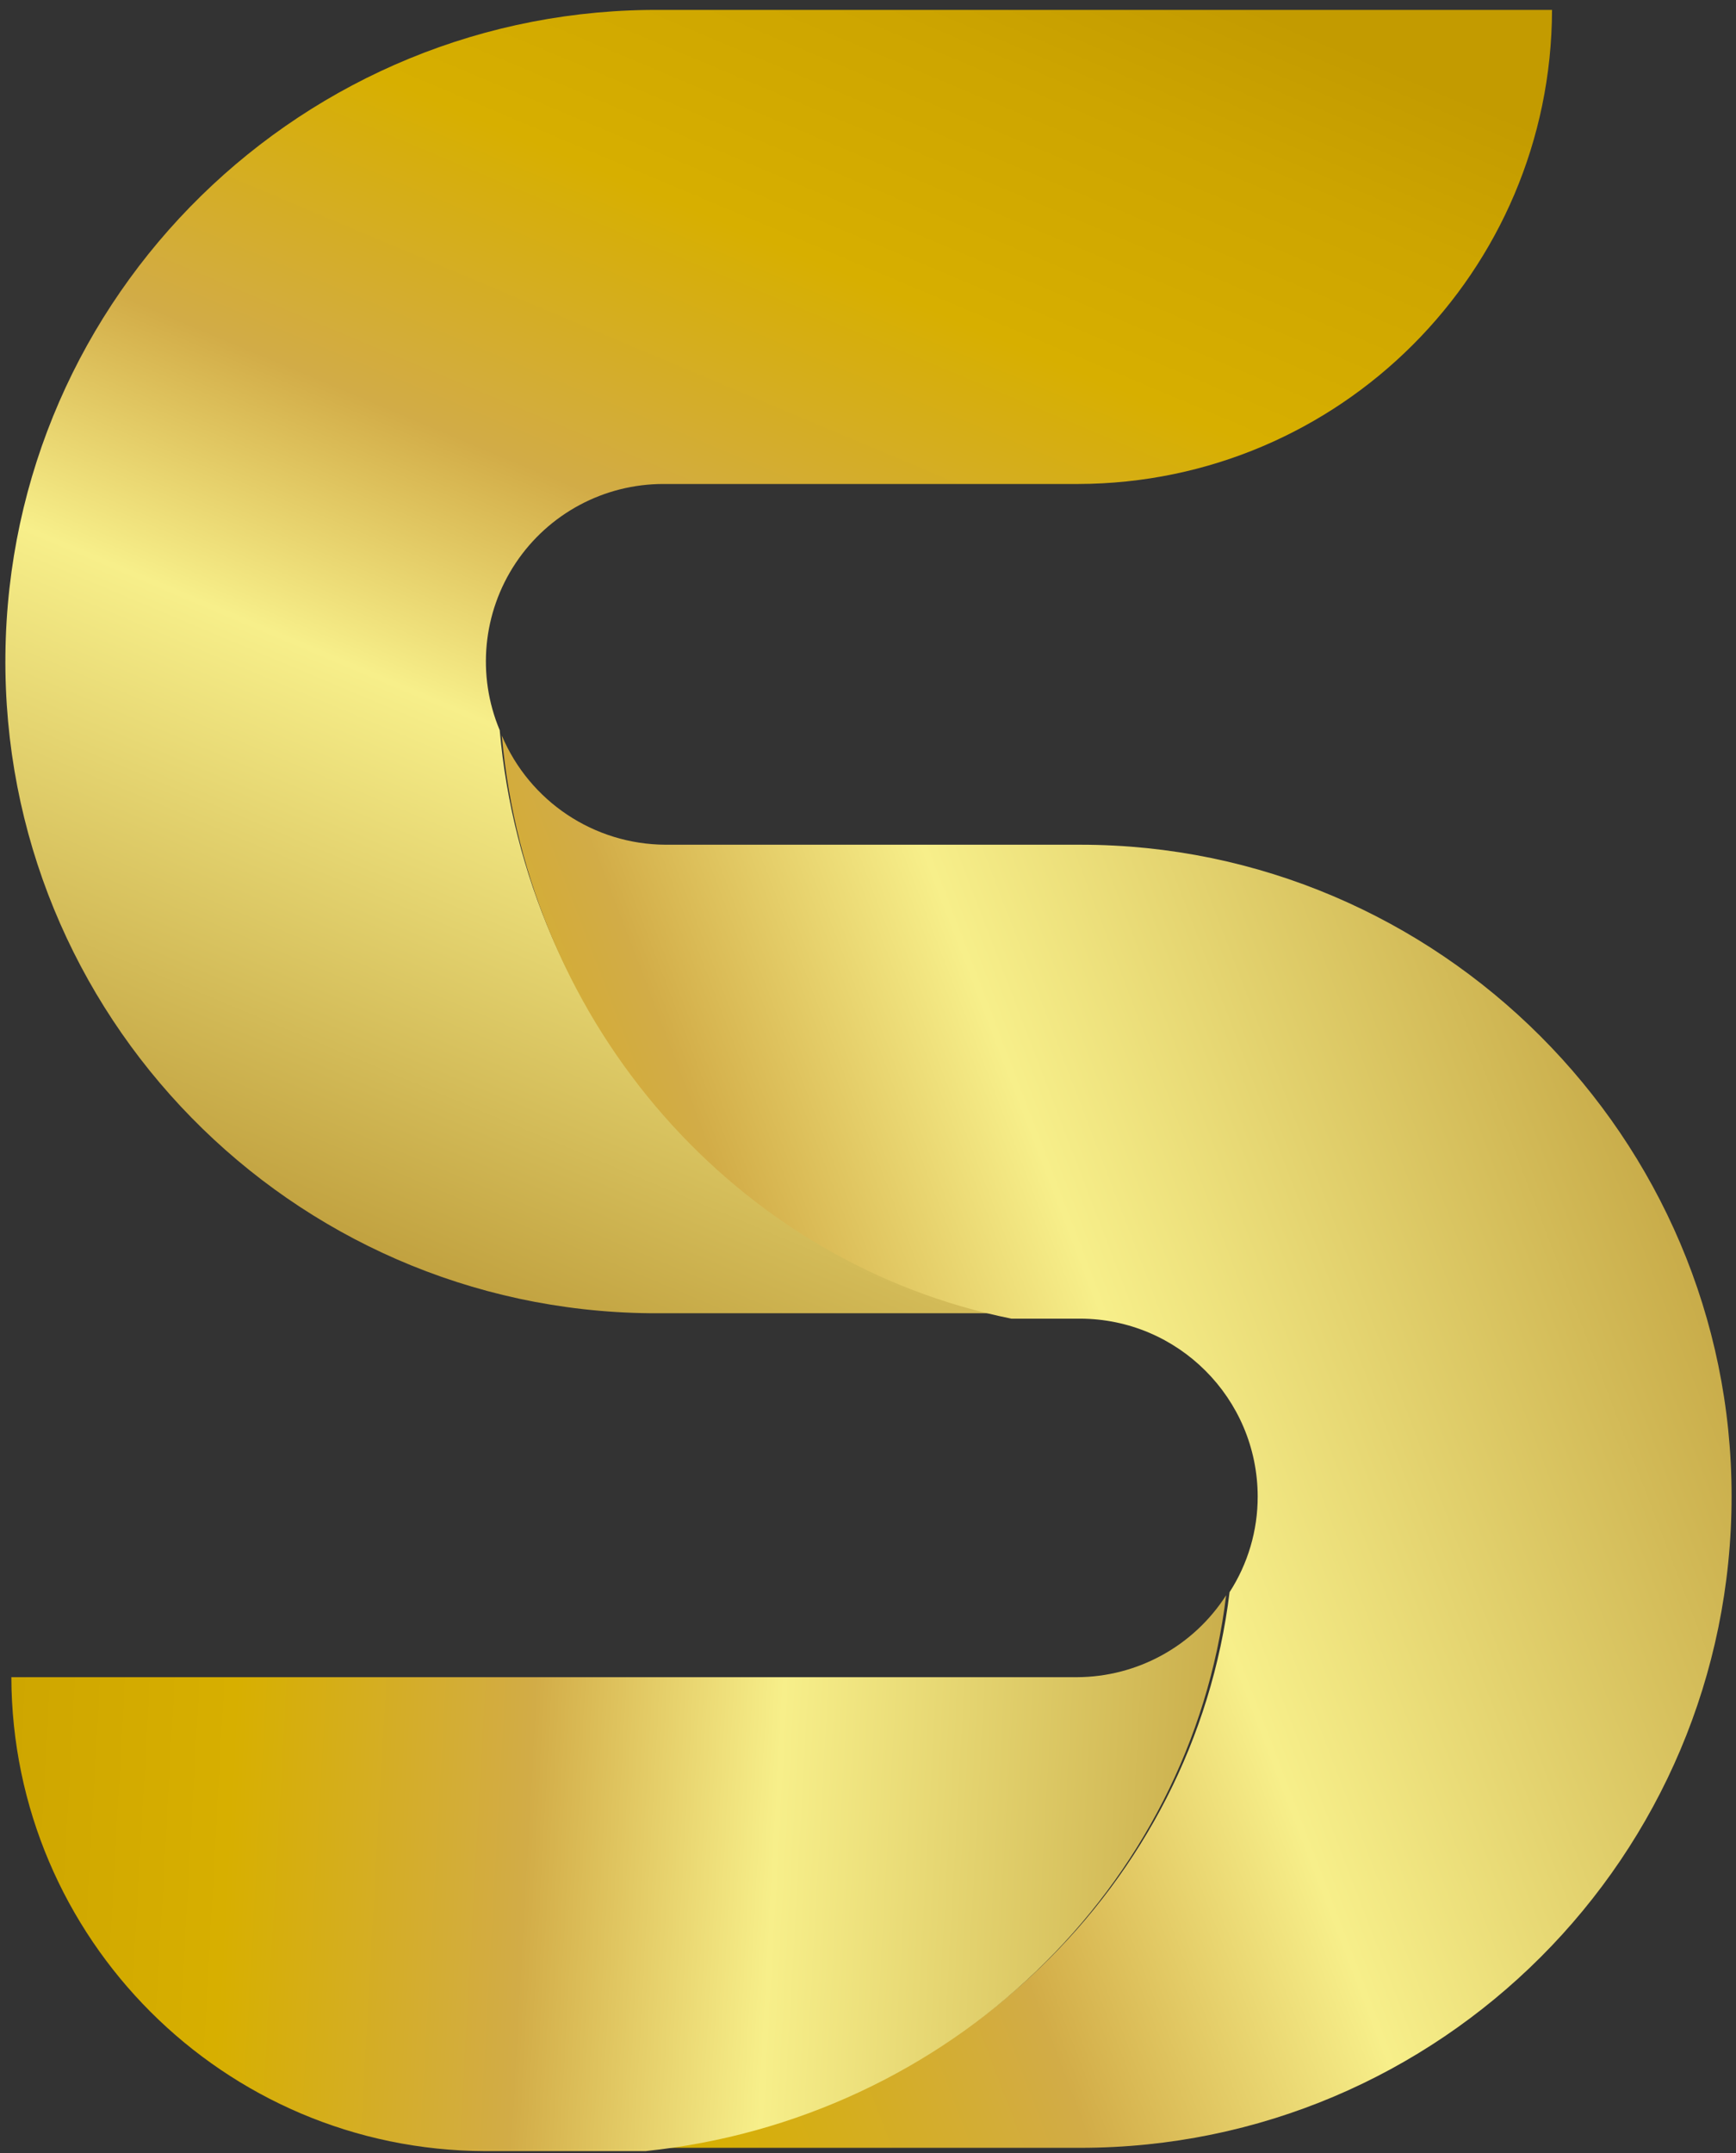
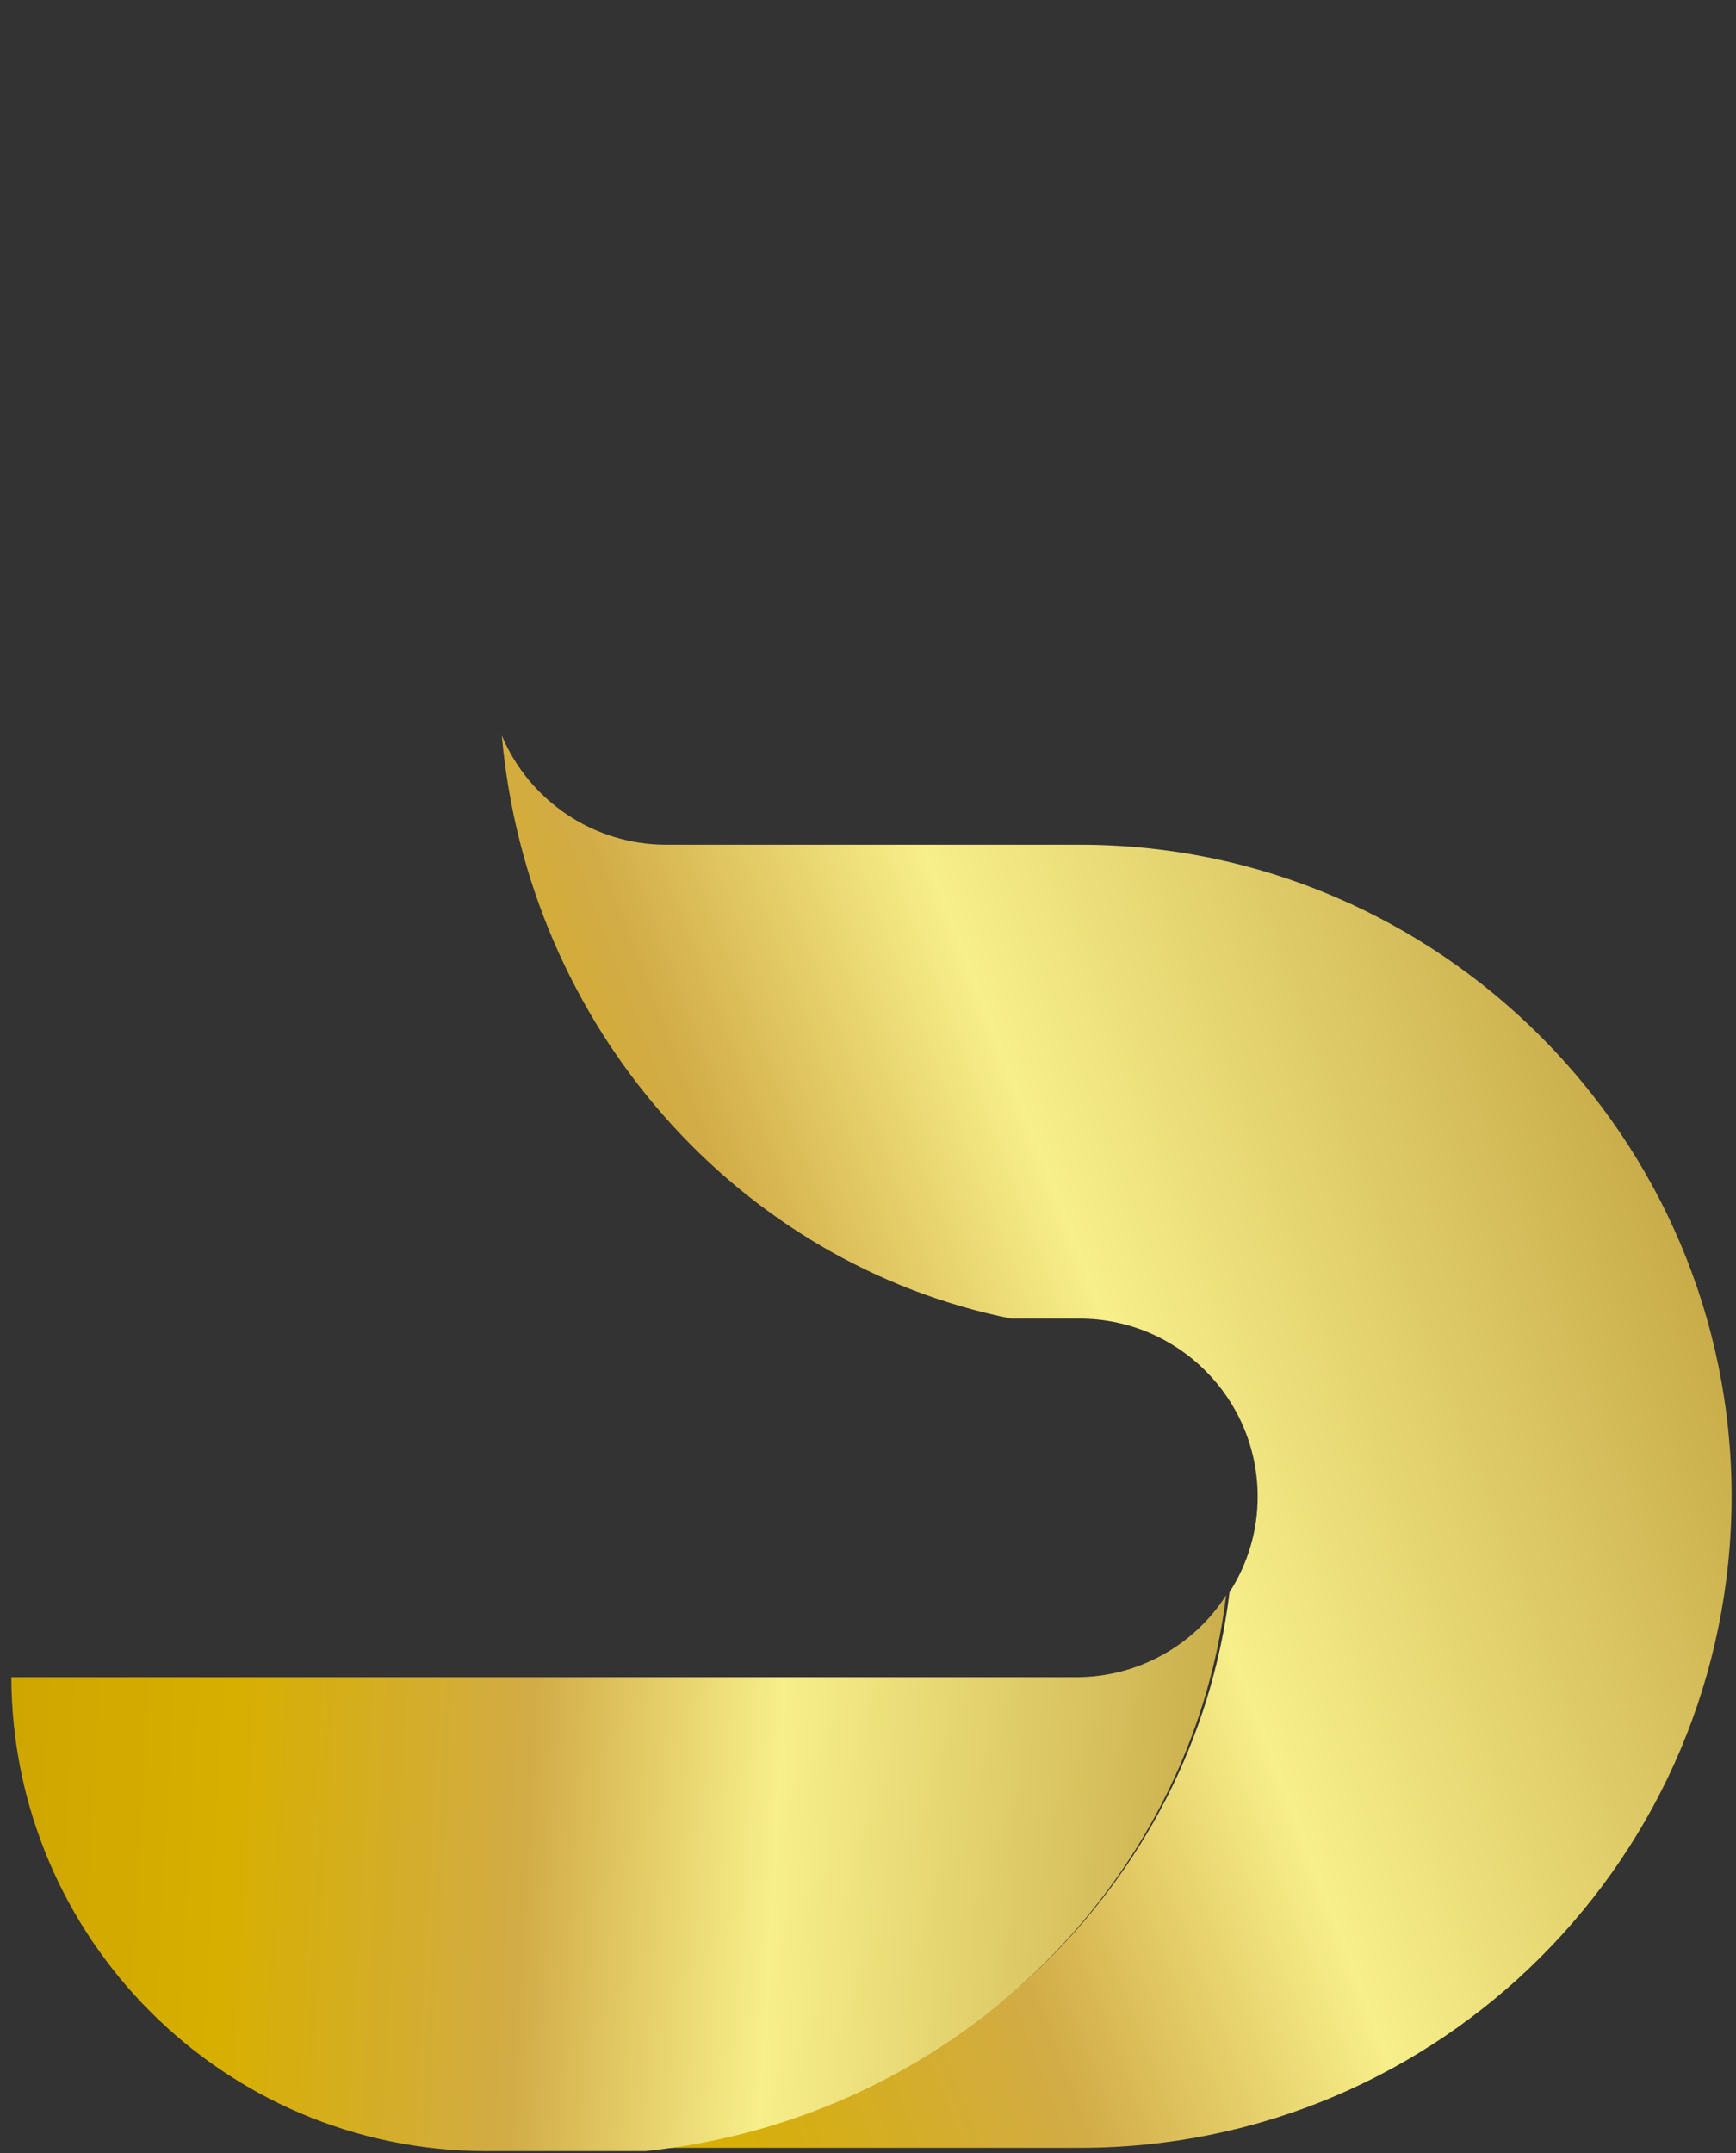
<svg xmlns="http://www.w3.org/2000/svg" width="199.65" height="247.5" viewBox="-99.82 -123.75 199.65 247.5" xml:space="preserve">
  <rect x="-99.82" y="-123.75" width="199.65" height="247.5" fill="#333333" stroke="none" />
  <desc>Created by Logonomy.ir</desc>
  <defs />
  <g transform="matrix(1.65 0 0 1.65 0 0)" id="8c657ef1-3124-460b-bb8d-67ebae1bdcb2">
    <g style="">
      <g transform="matrix(0.49 0 0 0.49 -6.22 -28.91)" id="Layer_1-2">
        <linearGradient id="SVGID_942" gradientUnits="userSpaceOnUse" gradientTransform="matrix(1 0 0 -1 0 398.01)" x1="135.9" y1="415.9" x2="43.35" y2="196.08">
          <stop offset="0%" style="stop-color:#c39b00;stop-opacity: 1" />
          <stop offset="9%" style="stop-color:#cda500;stop-opacity: 1" />
          <stop offset="24%" style="stop-color:#d7af00;stop-opacity: 1" />
          <stop offset="42%" style="stop-color:#d2ac47;stop-opacity: 1" />
          <stop offset="57%" style="stop-color:#f7ef8a;stop-opacity: 1" />
          <stop offset="100%" style="stop-color:#ae8625;stop-opacity: 1" />
        </linearGradient>
-         <path style="stroke: none; stroke-width: 1; stroke-dasharray: none; stroke-linecap: butt; stroke-dashoffset: 0; stroke-linejoin: miter; stroke-miterlimit: 4; fill: url(#SVGID_942); fill-rule: nonzero; opacity: 1;" transform=" translate(-110, -92.65)" d="M 70.31 102.4 C 67.041 94.604 67.892 85.69 72.576 78.653 C 77.261 71.617 85.157 67.392 93.61 67.4 L 152.61 67.4 C 189.789 67.296 219.901 37.179 220 1.4210854715202004e-14 L 93.61 0 C 42.441 -0.53 0.53 40.521 1.4210854715202004e-14 91.69 C -0.53 142.859 40.521 184.77 91.69 185.3 L 142.79 185.3 C 103.94 177.49 74 143.89 70.31 102.4 Z" stroke-linecap="round" />
      </g>
      <g transform="matrix(0.49 0 0 0.49 17.34 25.44)" id="Layer_1-2">
        <linearGradient id="SVGID_943" gradientUnits="userSpaceOnUse" gradientTransform="matrix(1 0 0 -1 0 398.01)" x1="1.05" y1="149.54" x2="274.97" y2="254.69">
          <stop offset="0%" style="stop-color:#c39b00;stop-opacity: 1" />
          <stop offset="9%" style="stop-color:#cda500;stop-opacity: 1" />
          <stop offset="24%" style="stop-color:#d7af00;stop-opacity: 1" />
          <stop offset="42%" style="stop-color:#d2ac47;stop-opacity: 1" />
          <stop offset="57%" style="stop-color:#f7ef8a;stop-opacity: 1" />
          <stop offset="100%" style="stop-color:#ae8625;stop-opacity: 1" />
        </linearGradient>
        <path style="stroke: none; stroke-width: 1; stroke-dasharray: none; stroke-linecap: butt; stroke-dashoffset: 0; stroke-linejoin: miter; stroke-miterlimit: 4; fill: url(#SVGID_943); fill-rule: nonzero; opacity: 1;" transform=" translate(-157.74, -202.8)" d="M 152.57 117.92 L 93.57 117.92 C 83.396 117.88 74.227 111.773 70.27 102.4 C 73.97 143.89 103.9 177.49 142.75 185.3 L 152.53 185.3 C 166.469 185.338 177.757 196.631 177.79 210.57 C 177.801 215.401 176.411 220.132 173.79 224.19 C 168.73 265.8 134.38 298.74 91.19 303.19 L 152.56 303.19 C 203.725 303.184 245.2 261.705 245.2 210.54 C 245.21 159.61 203.52 117.92 152.57 117.92 Z" stroke-linecap="round" />
      </g>
      <g transform="matrix(0.49 0 0 0.49 -17.37 55.5)" id="Layer_1-2">
        <linearGradient id="SVGID_944" gradientUnits="userSpaceOnUse" gradientTransform="matrix(1 0 0 -1 0 398.01)" x1="-24.64" y1="142.39" x2="210.6" y2="129.27">
          <stop offset="0%" style="stop-color:#c39b00;stop-opacity: 1" />
          <stop offset="9%" style="stop-color:#cda500;stop-opacity: 1" />
          <stop offset="24%" style="stop-color:#d7af00;stop-opacity: 1" />
          <stop offset="42%" style="stop-color:#d2ac47;stop-opacity: 1" />
          <stop offset="57%" style="stop-color:#f7ef8a;stop-opacity: 1" />
          <stop offset="100%" style="stop-color:#ae8625;stop-opacity: 1" />
        </linearGradient>
        <path style="stroke: none; stroke-width: 1; stroke-dasharray: none; stroke-linecap: butt; stroke-dashoffset: 0; stroke-linejoin: miter; stroke-miterlimit: 4; fill: url(#SVGID_944); fill-rule: nonzero; opacity: 1;" transform=" translate(-87.4, -263.71)" d="M 173.8 224.19 C 169.159 231.425 161.165 235.812 152.57 235.84 L 1 235.84 C 1.121 273.003 31.217 303.099 68.38 303.22 L 91.2 303.22 C 134.39 298.74 168.74 265.8 173.8 224.19 Z" stroke-linecap="round" />
      </g>
    </g>
  </g>
</svg>